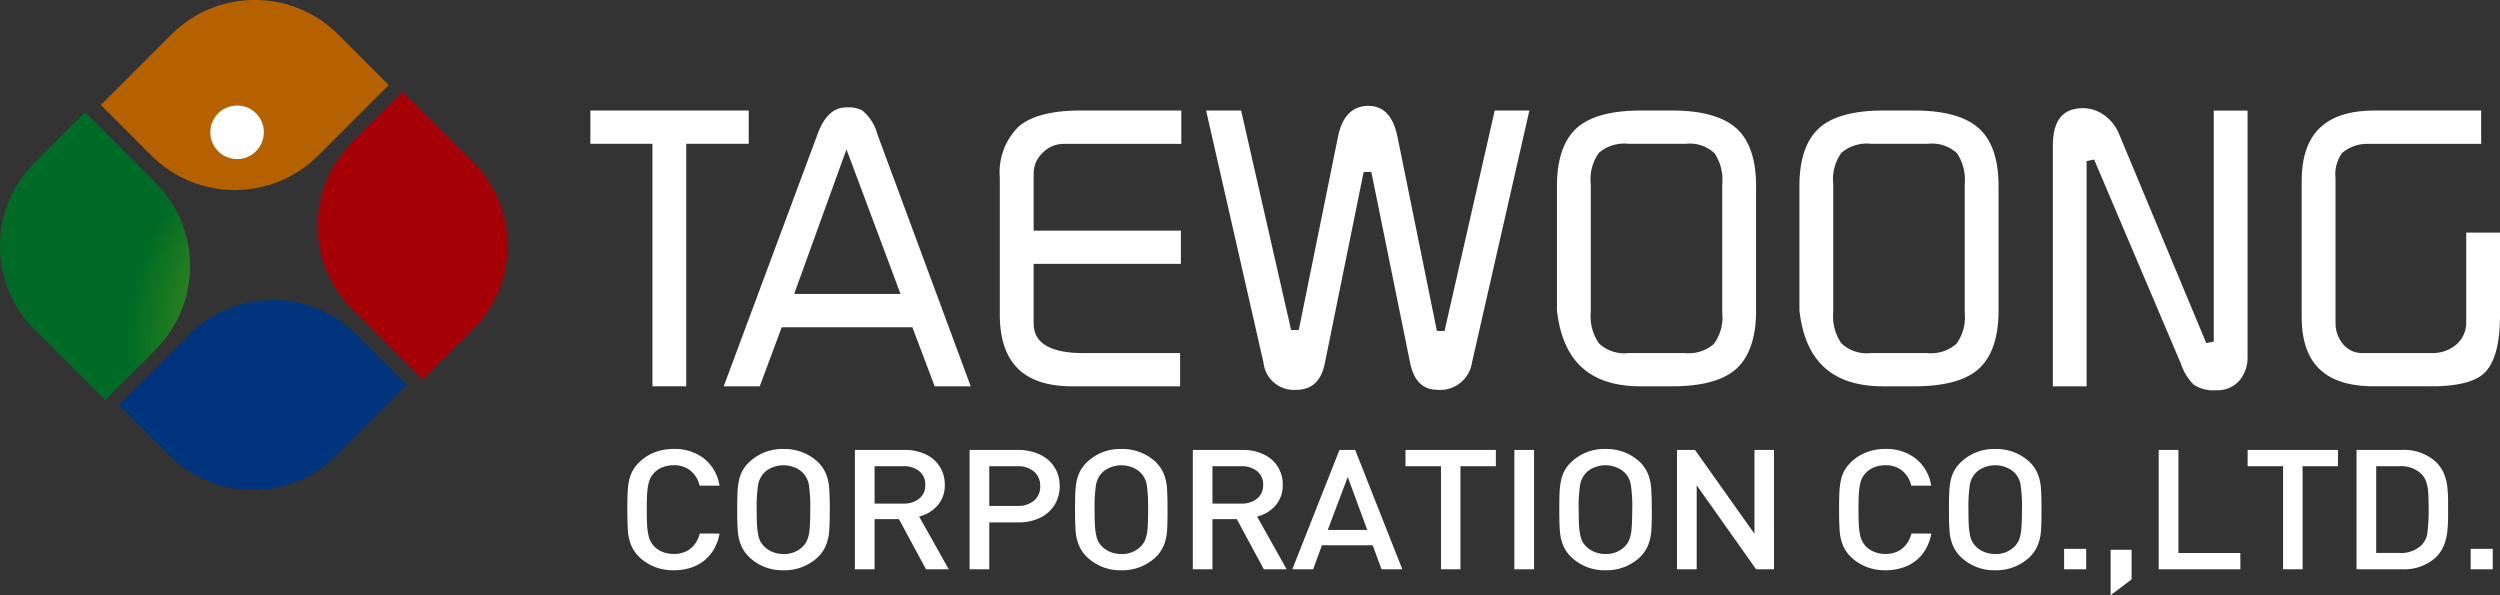
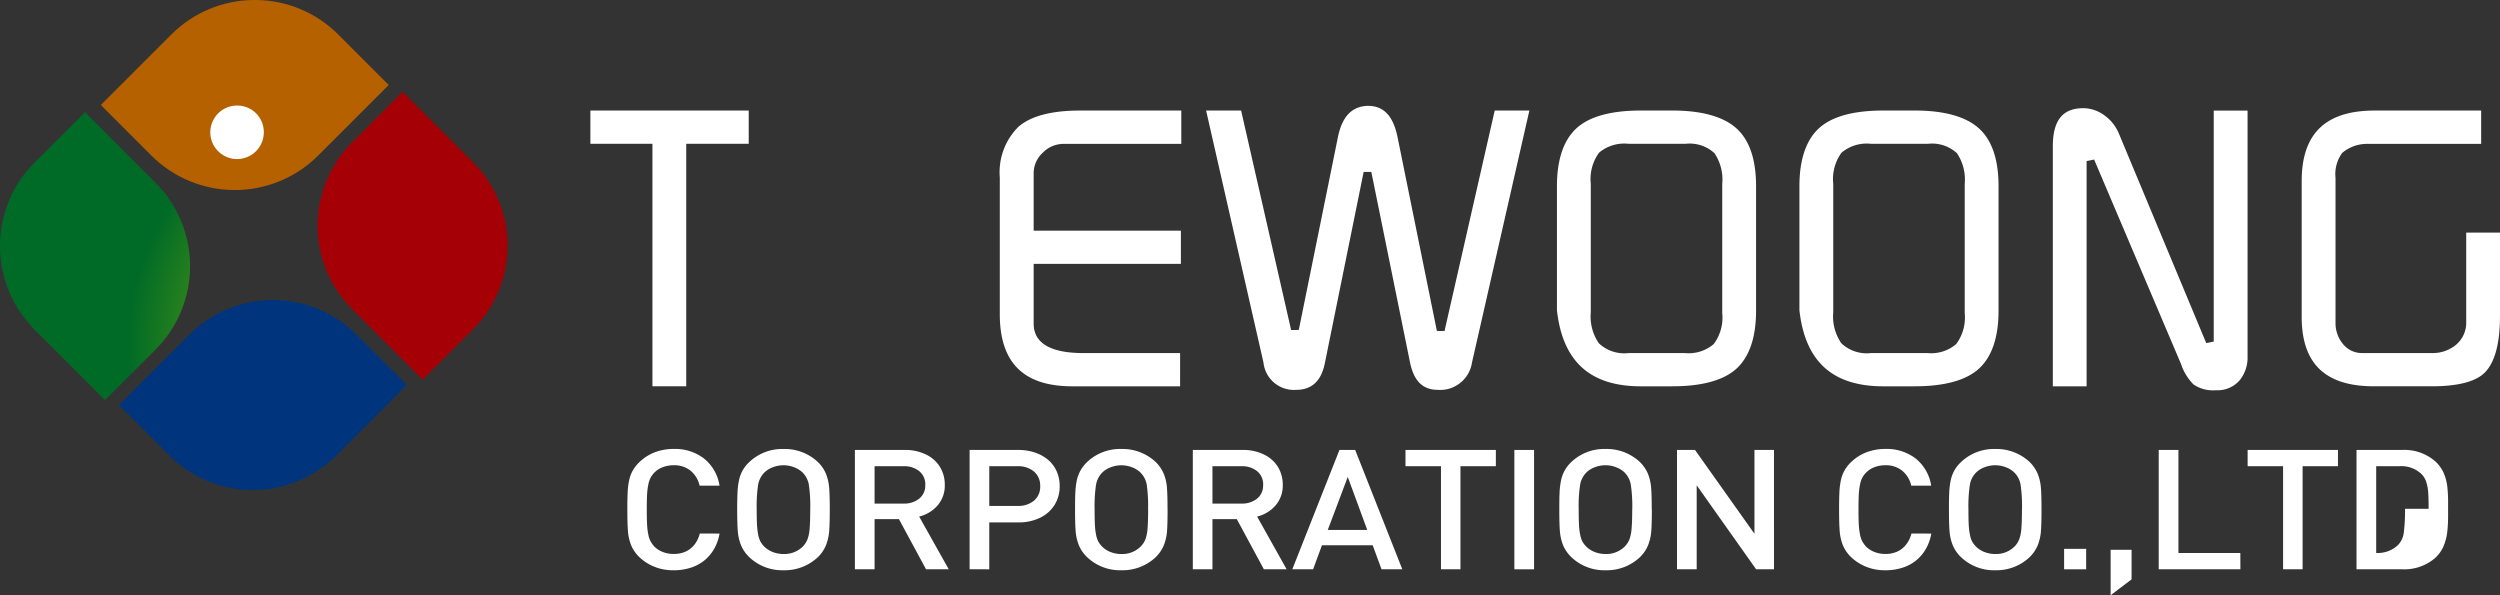
<svg xmlns="http://www.w3.org/2000/svg" id="logo_taewoong_wh" width="210" height="50" viewBox="0 0 210 50">
  <rect x="0" y="0" width="210" height="50" fill="#333333" stroke="none" />
  <defs>
    <clipPath id="clip-path">
      <rect id="사각형_182" data-name="사각형 182" width="210" height="50" fill="none" />
    </clipPath>
    <clipPath id="clip-path-2">
      <path id="패스_2410" data-name="패스 2410" d="M15.912,29.585l-5.918,5.92L14.23,39.74a9.914,9.914,0,0,0,14.024,0l5.919-5.921-4.236-4.234a9.916,9.916,0,0,0-14.025,0" transform="translate(-9.994 -26.68)" fill="none" />
    </clipPath>
    <radialGradient id="radial-gradient" cx="0.452" cy="0.784" r="0.603" gradientTransform="matrix(1, 0, 0, -1, 0, 2.159)" gradientUnits="objectBoundingBox">
      <stop offset="0" stop-color="#00a2e9" />
      <stop offset="0.157" stop-color="#0099e0" />
      <stop offset="0.412" stop-color="#0081c8" />
      <stop offset="0.732" stop-color="#005aa2" />
      <stop offset="1" stop-color="#00347d" />
    </radialGradient>
    <clipPath id="clip-path-3">
      <path id="패스_2411" data-name="패스 2411" d="M29.587,12.547a9.907,9.907,0,0,0,0,14.023L35.5,32.49l4.237-4.237a9.916,9.916,0,0,0,0-14.024l-5.92-5.92Z" transform="translate(-26.679 -8.309)" fill="none" />
    </clipPath>
    <radialGradient id="radial-gradient-2" cx="0.529" cy="0.899" r="0.758" gradientTransform="matrix(0, 1, 1, 0, -2.227, 2.227)" gradientUnits="objectBoundingBox">
      <stop offset="0" stop-color="#d90052" />
      <stop offset="0.135" stop-color="#d90052" />
      <stop offset="0.356" stop-color="#ce0043" />
      <stop offset="0.778" stop-color="#b4001c" />
      <stop offset="1" stop-color="#a50005" />
    </radialGradient>
    <clipPath id="clip-path-4">
      <path id="패스_2412" data-name="패스 2412" d="M21.313,0A9.885,9.885,0,0,0,14.39,2.9L8.471,8.822l4.236,4.239a9.921,9.921,0,0,0,14.025,0L32.651,7.14,28.414,2.9A9.881,9.881,0,0,0,21.492,0Z" transform="translate(-8.471)" fill="none" />
    </clipPath>
    <radialGradient id="radial-gradient-3" cx="0.41" cy="0.819" r="0.507" gradientTransform="matrix(-1, 0, 0, 1, -0.415, 0)" gradientUnits="objectBoundingBox">
      <stop offset="0" stop-color="#ffd900" />
      <stop offset="0.135" stop-color="#ffd900" />
      <stop offset="0.287" stop-color="#f5ca00" />
      <stop offset="0.581" stop-color="#dda200" />
      <stop offset="0.983" stop-color="#b66300" />
      <stop offset="1" stop-color="#b56100" />
    </radialGradient>
    <clipPath id="clip-path-5">
      <path id="패스_2413" data-name="패스 2413" d="M2.9,14.39A9.885,9.885,0,0,0,0,21.338v.129a9.885,9.885,0,0,0,2.9,6.948l5.92,5.919L13.062,30.1a9.918,9.918,0,0,0,0-14.024l-5.921-5.92Z" transform="translate(0 -10.154)" fill="none" />
    </clipPath>
    <radialGradient id="radial-gradient-4" cx="0.483" cy="0.84" r="0.727" gradientTransform="matrix(0, -1, -1, 0, 1.732, 1.732)" gradientUnits="objectBoundingBox">
      <stop offset="0" stop-color="#8cb808" />
      <stop offset="0.135" stop-color="#8cb808" />
      <stop offset="0.269" stop-color="#7daf0b" />
      <stop offset="0.528" stop-color="#559a14" />
      <stop offset="0.881" stop-color="#167721" />
      <stop offset="1" stop-color="#006b27" />
    </radialGradient>
  </defs>
  <g id="logo_taewoong_wh-2" data-name="logo_taewoong_wh" transform="translate(0 0)">
    <g id="그룹_4394" data-name="그룹 4394" clip-path="url(#clip-path)">
      <path id="패스_2386" data-name="패스 2386" d="M61.653,46.33a3.932,3.932,0,0,1-.478,1.324,3.473,3.473,0,0,1-.844.97,3.55,3.55,0,0,1-1.15.589,4.69,4.69,0,0,1-1.381.2,4.5,4.5,0,0,1-1.065-.119,4.061,4.061,0,0,1-.961-.367,3.96,3.96,0,0,1-.813-.578,2.986,2.986,0,0,1-.727-1.024,4.051,4.051,0,0,1-.274-1.181c-.034-.424-.052-1.029-.052-1.826,0-.608.007-1.09.027-1.45a5.757,5.757,0,0,1,.118-.982,2.925,2.925,0,0,1,.3-.834,3.077,3.077,0,0,1,.606-.761,3.854,3.854,0,0,1,1.28-.8,4.419,4.419,0,0,1,1.559-.271,4,4,0,0,1,2.545.8,3.619,3.619,0,0,1,1.308,2.284H59.978a2.261,2.261,0,0,0-.754-1.251,2.153,2.153,0,0,0-1.424-.463,2.536,2.536,0,0,0-.9.157,1.911,1.911,0,0,0-1.039.891,2.1,2.1,0,0,0-.194.589,5.444,5.444,0,0,0-.1.827c-.02.307-.026.727-.026,1.26s.007.95.026,1.256a5.509,5.509,0,0,0,.1.825,2.008,2.008,0,0,0,.194.587,2.4,2.4,0,0,0,.332.456,2.067,2.067,0,0,0,.707.443,2.475,2.475,0,0,0,.9.16,2.367,2.367,0,0,0,1.029-.211,1.986,1.986,0,0,0,.742-.606,2.474,2.474,0,0,0,.422-.9Z" transform="translate(-1.211 -1.509)" fill="#fff" />
      <path id="패스_2387" data-name="패스 2387" d="M71.124,44.313c0,.794-.018,1.4-.05,1.816a4.035,4.035,0,0,1-.27,1.185,3.006,3.006,0,0,1-.713,1.027,4.056,4.056,0,0,1-2.854,1.069A4.011,4.011,0,0,1,64.4,48.346a2.965,2.965,0,0,1-.723-1.023,3.886,3.886,0,0,1-.277-1.182c-.034-.423-.053-1.029-.053-1.826,0-.607.012-1.09.027-1.449a6.191,6.191,0,0,1,.118-.983,2.877,2.877,0,0,1,.907-1.594,4.016,4.016,0,0,1,2.838-1.065,4.076,4.076,0,0,1,2.854,1.062,3.007,3.007,0,0,1,.717,1.03,4.078,4.078,0,0,1,.266,1.177c.032.422.05,1.031.05,1.821m-1.64,0a12.635,12.635,0,0,0-.12-2.106,1.918,1.918,0,0,0-.516-1,2.026,2.026,0,0,0-.717-.448,2.456,2.456,0,0,0-1.792,0,2,2,0,0,0-.716.448,1.973,1.973,0,0,0-.516,1.009,12.3,12.3,0,0,0-.122,2.1c0,.534.009.958.026,1.275a6.393,6.393,0,0,0,.1.834,2.228,2.228,0,0,0,.182.557,1.926,1.926,0,0,0,.332.443,2.074,2.074,0,0,0,.723.457,2.444,2.444,0,0,0,.891.163,2.2,2.2,0,0,0,1.61-.619,1.772,1.772,0,0,0,.4-.608,3.221,3.221,0,0,0,.184-.935q.05-.588.049-1.566" transform="translate(-1.423 -1.509)" fill="#fff" />
      <path id="패스_2388" data-name="패스 2388" d="M81.346,49.334H79.437L77.16,45.118H75.116v4.216H73.462V39.309h4.2a3.94,3.94,0,0,1,1.761.377A2.778,2.778,0,0,1,80.6,40.721a2.834,2.834,0,0,1,.413,1.52,2.548,2.548,0,0,1-.6,1.723,2.994,2.994,0,0,1-1.553.94Zm-1.97-7.079a1.424,1.424,0,0,0-.5-1.157,1.994,1.994,0,0,0-1.335-.422H75.116v3.137h2.423a2.013,2.013,0,0,0,1.333-.42,1.391,1.391,0,0,0,.5-1.137" transform="translate(-1.651 -1.513)" fill="#fff" />
      <path id="패스_2389" data-name="패스 2389" d="M90.886,42.349a2.949,2.949,0,0,1-.422,1.563A2.916,2.916,0,0,1,89.249,45a4.048,4.048,0,0,1-1.825.394H84.971v3.94H83.319V39.309h4.1a4.288,4.288,0,0,1,1.425.231,3.255,3.255,0,0,1,1.114.639,2.753,2.753,0,0,1,.689.957,3.018,3.018,0,0,1,.237,1.213m-1.637,0a1.533,1.533,0,0,0-.524-1.23,2.078,2.078,0,0,0-1.39-.445H84.971v3.336h2.364a2.065,2.065,0,0,0,1.395-.443,1.514,1.514,0,0,0,.519-1.217" transform="translate(-1.872 -1.513)" fill="#fff" />
      <path id="패스_2390" data-name="패스 2390" d="M100.153,44.313c0,.794-.016,1.4-.047,1.816a4.034,4.034,0,0,1-.269,1.185,3.061,3.061,0,0,1-.713,1.027,4.059,4.059,0,0,1-2.853,1.069,4.005,4.005,0,0,1-2.839-1.064,2.985,2.985,0,0,1-.725-1.023,3.914,3.914,0,0,1-.275-1.182c-.036-.423-.052-1.029-.052-1.826,0-.607.007-1.09.025-1.449a6.558,6.558,0,0,1,.117-.983,3.058,3.058,0,0,1,.306-.834,3,3,0,0,1,.6-.761,4.01,4.01,0,0,1,2.839-1.065,4.078,4.078,0,0,1,2.853,1.062,3.031,3.031,0,0,1,.716,1.03,4.046,4.046,0,0,1,.266,1.177c.031.422.047,1.031.047,1.821m-1.636,0A12.392,12.392,0,0,0,98.4,42.21a1.913,1.913,0,0,0-.517-1,2,2,0,0,0-.715-.448,2.461,2.461,0,0,0-1.794,0,2,2,0,0,0-.714.448,1.951,1.951,0,0,0-.516,1.009,12.121,12.121,0,0,0-.121,2.1c0,.534.008.958.025,1.275a5.367,5.367,0,0,0,.1.834,2.088,2.088,0,0,0,.179.557,1.925,1.925,0,0,0,.332.443,2.053,2.053,0,0,0,.72.457,2.464,2.464,0,0,0,.894.163,2.194,2.194,0,0,0,1.607-.619,1.811,1.811,0,0,0,.408-.608,3.362,3.362,0,0,0,.183-.935q.048-.588.048-1.566" transform="translate(-2.076 -1.509)" fill="#fff" />
      <path id="패스_2391" data-name="패스 2391" d="M110.381,49.334h-1.912l-2.276-4.216h-2.044v4.216H102.5V39.309h4.2a3.922,3.922,0,0,1,1.761.377,2.79,2.79,0,0,1,1.181,1.036,2.833,2.833,0,0,1,.412,1.52,2.548,2.548,0,0,1-.6,1.723,2.993,2.993,0,0,1-1.554.94Zm-1.972-7.079a1.434,1.434,0,0,0-.5-1.157,2,2,0,0,0-1.337-.422h-2.423v3.137h2.423a2,2,0,0,0,1.332-.42,1.4,1.4,0,0,0,.5-1.137" transform="translate(-2.303 -1.513)" fill="#fff" />
      <path id="패스_2392" data-name="패스 2392" d="M120.29,49.334h-1.747l-.74-2.016h-4.266l-.741,2.016h-1.748l3.961-10.025h1.321Zm-2.947-3.308-1.636-4.45-1.679,4.45Z" transform="translate(-2.495 -1.513)" fill="#fff" />
      <path id="패스_2393" data-name="패스 2393" d="M128.366,40.676h-2.973v8.657h-1.637V40.676h-2.98V39.309h7.591Z" transform="translate(-2.714 -1.513)" fill="#fff" />
      <rect id="사각형_179" data-name="사각형 179" width="1.654" height="10.025" transform="translate(127.207 37.796)" fill="#fff" />
      <path id="패스_2394" data-name="패스 2394" d="M141.767,44.313c0,.794-.017,1.4-.049,1.816a4,4,0,0,1-.27,1.185,2.979,2.979,0,0,1-.713,1.027,4.056,4.056,0,0,1-2.851,1.069,4,4,0,0,1-2.84-1.064,3.005,3.005,0,0,1-.727-1.023,4.065,4.065,0,0,1-.274-1.182c-.035-.423-.051-1.029-.051-1.826,0-.607.006-1.09.024-1.449a6.427,6.427,0,0,1,.118-.983,2.963,2.963,0,0,1,.3-.834,3.022,3.022,0,0,1,.6-.761,4.006,4.006,0,0,1,2.84-1.065,4.075,4.075,0,0,1,2.851,1.062,3.007,3.007,0,0,1,.717,1.03,4.046,4.046,0,0,1,.266,1.177c.032.422.049,1.031.049,1.821m-1.636,0a12.307,12.307,0,0,0-.124-2.106,1.9,1.9,0,0,0-.514-1,2.026,2.026,0,0,0-.717-.448,2.459,2.459,0,0,0-1.793,0,1.988,1.988,0,0,0-.716.448,1.962,1.962,0,0,0-.513,1.009,11.68,11.68,0,0,0-.123,2.1c0,.534.008.958.026,1.275a4.949,4.949,0,0,0,.1.834,2.209,2.209,0,0,0,.177.557,2.166,2.166,0,0,0,.334.443,2.061,2.061,0,0,0,.722.457,2.449,2.449,0,0,0,.894.163,2.2,2.2,0,0,0,1.608-.619,1.83,1.83,0,0,0,.4-.608,3.388,3.388,0,0,0,.185-.935q.05-.588.05-1.566" transform="translate(-3.011 -1.509)" fill="#fff" />
      <path id="패스_2395" data-name="패스 2395" d="M152.253,49.334h-1.5L145.76,42.28v7.054h-1.654V39.309h1.512l4.994,7.04v-7.04h1.64Z" transform="translate(-3.238 -1.513)" fill="#fff" />
      <path id="패스_2396" data-name="패스 2396" d="M165.781,46.33a4.018,4.018,0,0,1-.478,1.324,3.476,3.476,0,0,1-.845.97,3.54,3.54,0,0,1-1.152.589,4.662,4.662,0,0,1-1.381.2,4.5,4.5,0,0,1-1.063-.119,4.013,4.013,0,0,1-.961-.367,3.967,3.967,0,0,1-.814-.578,3,3,0,0,1-.727-1.024,3.958,3.958,0,0,1-.273-1.181c-.034-.424-.053-1.029-.053-1.826,0-.608.011-1.09.026-1.45a6.179,6.179,0,0,1,.118-.982,2.9,2.9,0,0,1,.3-.834,3,3,0,0,1,.6-.761,3.857,3.857,0,0,1,1.283-.8,4.389,4.389,0,0,1,1.555-.271,4,4,0,0,1,2.546.8,3.628,3.628,0,0,1,1.309,2.284h-1.675a2.267,2.267,0,0,0-.754-1.251,2.161,2.161,0,0,0-1.427-.463,2.52,2.52,0,0,0-.892.157,1.967,1.967,0,0,0-.707.446,1.916,1.916,0,0,0-.334.445,2.1,2.1,0,0,0-.192.589,5.826,5.826,0,0,0-.1.827q-.026.46-.026,1.26c0,.534.009.95.026,1.256a5.9,5.9,0,0,0,.1.825,2.014,2.014,0,0,0,.192.587,2.374,2.374,0,0,0,.334.456,2.086,2.086,0,0,0,.707.443,2.459,2.459,0,0,0,.892.16,2.357,2.357,0,0,0,1.03-.211,1.968,1.968,0,0,0,.741-.606,2.369,2.369,0,0,0,.423-.9Z" transform="translate(-3.551 -1.509)" fill="#fff" />
      <path id="패스_2397" data-name="패스 2397" d="M175.25,44.313c0,.794-.016,1.4-.049,1.816a3.943,3.943,0,0,1-.27,1.185,2.989,2.989,0,0,1-.712,1.027,4.06,4.06,0,0,1-2.855,1.069,4,4,0,0,1-2.837-1.064,2.975,2.975,0,0,1-.726-1.023,3.973,3.973,0,0,1-.275-1.182c-.035-.423-.052-1.029-.052-1.826q0-.91.025-1.449a6.3,6.3,0,0,1,.119-.983,2.871,2.871,0,0,1,.908-1.594,4.005,4.005,0,0,1,2.837-1.065,4.08,4.08,0,0,1,2.855,1.062,3,3,0,0,1,.715,1.03,3.954,3.954,0,0,1,.267,1.177c.033.422.049,1.031.049,1.821m-1.639,0a12.633,12.633,0,0,0-.12-2.106,1.9,1.9,0,0,0-.516-1,2.018,2.018,0,0,0-.715-.448,2.461,2.461,0,0,0-1.794,0,1.862,1.862,0,0,0-1.231,1.457,12,12,0,0,0-.122,2.1c0,.534.007.958.025,1.275a5.763,5.763,0,0,0,.1.834,2.209,2.209,0,0,0,.177.557,2.081,2.081,0,0,0,.336.443,2.026,2.026,0,0,0,.722.457,2.447,2.447,0,0,0,.891.163,2.2,2.2,0,0,0,1.61-.619,1.769,1.769,0,0,0,.4-.608,3.276,3.276,0,0,0,.187-.935c.03-.392.047-.914.047-1.566" transform="translate(-3.763 -1.509)" fill="#fff" />
      <rect id="사각형_180" data-name="사각형 180" width="1.853" height="1.718" transform="translate(173.385 46.103)" fill="#fff" />
      <path id="패스_2398" data-name="패스 2398" d="M183.128,50.515l-1.761,1.333V48.033h1.761Z" transform="translate(-4.075 -1.848)" fill="#fff" />
      <path id="패스_2399" data-name="패스 2399" d="M192.361,49.334H185.5V39.309h1.656v8.658h5.2Z" transform="translate(-4.168 -1.513)" fill="#fff" />
      <path id="패스_2400" data-name="패스 2400" d="M200.729,40.676h-2.971v8.657h-1.639V40.676h-2.978V39.309h7.588Z" transform="translate(-4.34 -1.513)" fill="#fff" />
-       <path id="패스_2401" data-name="패스 2401" d="M210.19,44.253v.5a12.494,12.494,0,0,1-.067,1.416,4.469,4.469,0,0,1-.3,1.189,2.93,2.93,0,0,1-.725,1.03,3.956,3.956,0,0,1-2.8.943h-3.8V39.309h3.8a3.961,3.961,0,0,1,2.8.944,2.976,2.976,0,0,1,.725,1,4.077,4.077,0,0,1,.3,1.134,11.372,11.372,0,0,1,.067,1.352Zm-1.636,0q0-.868-.032-1.337a3.573,3.573,0,0,0-.157-.883,1.683,1.683,0,0,0-.39-.681,2.455,2.455,0,0,0-1.84-.68H204.15v7.289h1.984a2.459,2.459,0,0,0,1.84-.673,1.83,1.83,0,0,0,.483-1.064,15.32,15.32,0,0,0,.1-1.971" transform="translate(-4.55 -1.513)" fill="#fff" />
-       <rect id="사각형_181" data-name="사각형 181" width="1.853" height="1.718" transform="translate(207.538 46.103)" fill="#fff" />
+       <path id="패스_2401" data-name="패스 2401" d="M210.19,44.253v.5a12.494,12.494,0,0,1-.067,1.416,4.469,4.469,0,0,1-.3,1.189,2.93,2.93,0,0,1-.725,1.03,3.956,3.956,0,0,1-2.8.943h-3.8V39.309h3.8a3.961,3.961,0,0,1,2.8.944,2.976,2.976,0,0,1,.725,1,4.077,4.077,0,0,1,.3,1.134,11.372,11.372,0,0,1,.067,1.352Zm-1.636,0q0-.868-.032-1.337a3.573,3.573,0,0,0-.157-.883,1.683,1.683,0,0,0-.39-.681,2.455,2.455,0,0,0-1.84-.68H204.15v7.289a2.459,2.459,0,0,0,1.84-.673,1.83,1.83,0,0,0,.483-1.064,15.32,15.32,0,0,0,.1-1.971" transform="translate(-4.55 -1.513)" fill="#fff" />
      <path id="패스_2402" data-name="패스 2402" d="M58.783,32.82H55.945V12.45H50.732V9.657h13.3V12.45H58.783V32.82Z" transform="translate(-1.14 -0.372)" fill="#fff" />
-       <path id="패스_2403" data-name="패스 2403" d="M82.938,32.811H79.911l-1.794-4.749-.078-.21H67.061l-.076.21-1.77,4.749H62.19l7.874-21.158c.556-1.53,1.347-2.269,2.414-2.269a2.612,2.612,0,0,1,1.335.242A3.885,3.885,0,0,1,75.1,11.647ZM72.5,12.914l-.306.84L68.262,24.625l-.155.429h8.935l-.163-.434L72.816,13.749Z" transform="translate(-1.397 -0.361)" fill="#fff" />
      <path id="패스_2404" data-name="패스 2404" d="M101.058,32.822H92.006c-4.1,0-6.093-1.984-6.093-6.06V15.287a5.4,5.4,0,0,1,1.556-4.257c1.04-.912,2.783-1.372,5.175-1.372h8.515v2.8H91.265a2.445,2.445,0,0,0-1.737.736,2.352,2.352,0,0,0-.771,1.767v4.788h12.368v2.79H88.757v5.01c0,1.647,1.407,2.481,4.19,2.481h8.112Z" transform="translate(-1.93 -0.372)" fill="#fff" />
      <path id="패스_2405" data-name="패스 2405" d="M123.08,33.1c-1.236,0-1.988-.746-2.306-2.285L117.52,14.8h-.644l-3.249,16.016c-.3,1.542-1.1,2.288-2.433,2.288a2.568,2.568,0,0,1-2.733-2.293L103.642,9.643h2.941l4.2,18.436.644-.008,3.29-16.209c.351-1.722,1.171-2.577,2.513-2.615,1.343,0,2.128.857,2.492,2.624l3.305,16.284.642.007,4.215-18.518h2.911l-4.819,21.164a2.7,2.7,0,0,1-2.8,2.3Z" transform="translate(-2.329 -0.356)" fill="#fff" />
      <path id="패스_2406" data-name="패스 2406" d="M164.318,32.822h-2.656c-4.26,0-6.56-2.091-7.037-6.389l0-10.417c0-2.213.542-3.839,1.612-4.842s2.9-1.517,5.423-1.517h2.656c2.458,0,4.269.5,5.374,1.487s1.662,2.618,1.662,4.872V26.466c0,2.212-.544,3.838-1.613,4.841s-2.905,1.514-5.423,1.514m-3.689-20.37a3.284,3.284,0,0,0-2.468.748,3.782,3.782,0,0,0-.693,2.616V26.6a3.978,3.978,0,0,0,.68,2.606,3.1,3.1,0,0,0,2.481.825h4.756a3.234,3.234,0,0,0,2.414-.761,3.733,3.733,0,0,0,.713-2.6V15.817a3.969,3.969,0,0,0-.65-2.572,3.066,3.066,0,0,0-2.445-.792Z" transform="translate(-3.474 -0.372)" fill="#fff" />
      <path id="패스_2407" data-name="패스 2407" d="M143.483,32.822h-2.656c-4.259,0-6.56-2.091-7.038-6.389l0-10.417c0-2.213.542-3.839,1.613-4.842s2.9-1.517,5.422-1.517h2.656c2.458,0,4.269.5,5.375,1.487s1.661,2.618,1.661,4.872V26.466c0,2.212-.543,3.838-1.613,4.841s-2.905,1.514-5.423,1.514m-3.689-20.37a3.277,3.277,0,0,0-2.466.748,3.772,3.772,0,0,0-.694,2.616V26.6a3.984,3.984,0,0,0,.679,2.606,3.1,3.1,0,0,0,2.481.825h4.756a3.232,3.232,0,0,0,2.415-.761,3.728,3.728,0,0,0,.713-2.6V15.817a3.968,3.968,0,0,0-.65-2.572,3.064,3.064,0,0,0-2.444-.792Z" transform="translate(-3.006 -0.372)" fill="#fff" />
      <path id="패스_2408" data-name="패스 2408" d="M190.088,33.144a2.912,2.912,0,0,1-1.873-.487,4.467,4.467,0,0,1-1.052-1.731l-7.293-17.16-.632.124V32.814H176.4V12.667c0-2.194.817-3.216,2.571-3.216a3.02,3.02,0,0,1,1.718.57,3.569,3.569,0,0,1,1.28,1.609l7.318,17.551.63-.123V9.652h2.841v20.64a3.029,3.029,0,0,1-.634,1.98,2.45,2.45,0,0,1-2.029.872" transform="translate(-3.963 -0.364)" fill="#fff" />
      <path id="패스_2409" data-name="패스 2409" d="M208.688,32.82h-4.843c-4.079,0-6.059-1.907-6.059-5.826V15.583c0-3.986,2-5.924,6.125-5.924h8.95v2.8h-9.69a3.211,3.211,0,0,0-1.987.763,3.035,3.035,0,0,0-.556,2.107V27.486a2.728,2.728,0,0,0,.609,1.761,2.025,2.025,0,0,0,1.637.78h5.836a3.038,3.038,0,0,0,2.055-.707,2.4,2.4,0,0,0,.841-1.9V19.909h2.838v6.986c0,2.429-.473,4.072-1.4,4.885-.784.69-2.248,1.041-4.352,1.041" transform="translate(-4.444 -0.372)" fill="#fff" />
    </g>
  </g>
  <g id="그룹_4397" data-name="그룹 4397" transform="translate(9.994 25.199)">
    <g id="그룹_4396" data-name="그룹 4396" clip-path="url(#clip-path-2)">
      <rect id="사각형_183" data-name="사각형 183" width="29.071" height="29.071" transform="translate(-8.467 8.467) rotate(-45)" fill="url(#radial-gradient)" />
    </g>
  </g>
  <g id="그룹_4399" data-name="그룹 4399" transform="translate(26.679 7.712)">
    <g id="그룹_4398" data-name="그룹 4398" clip-path="url(#clip-path-3)">
      <rect id="사각형_184" data-name="사각형 184" width="29.759" height="29.759" transform="translate(-13.06 12.091) rotate(-45)" fill="url(#radial-gradient-2)" />
    </g>
  </g>
  <g id="그룹_4401" data-name="그룹 4401" transform="translate(8.471)">
    <g id="그룹_4400" data-name="그룹 4400" clip-path="url(#clip-path-4)">
      <rect id="사각형_185" data-name="사각형 185" width="29.071" height="29.071" transform="translate(-8.466 8.466) rotate(-45)" fill="url(#radial-gradient-3)" />
    </g>
  </g>
  <g id="그룹_4403" data-name="그룹 4403" transform="translate(0 9.424)">
    <g id="그룹_4402" data-name="그룹 4402" clip-path="url(#clip-path-5)">
      <rect id="사각형_186" data-name="사각형 186" width="29.072" height="29.072" transform="translate(-12.09 12.09) rotate(-45)" fill="url(#radial-gradient-4)" />
    </g>
  </g>
  <g id="그룹_4405" data-name="그룹 4405" transform="translate(0 0)">
    <g id="그룹_4404" data-name="그룹 4404" clip-path="url(#clip-path)">
      <path id="패스_2414" data-name="패스 2414" d="M22.566,11.432a2.247,2.247,0,1,1-2.246-2.21,2.228,2.228,0,0,1,2.246,2.21" transform="translate(-0.406 -0.355)" fill="#fff" />
    </g>
  </g>
</svg>